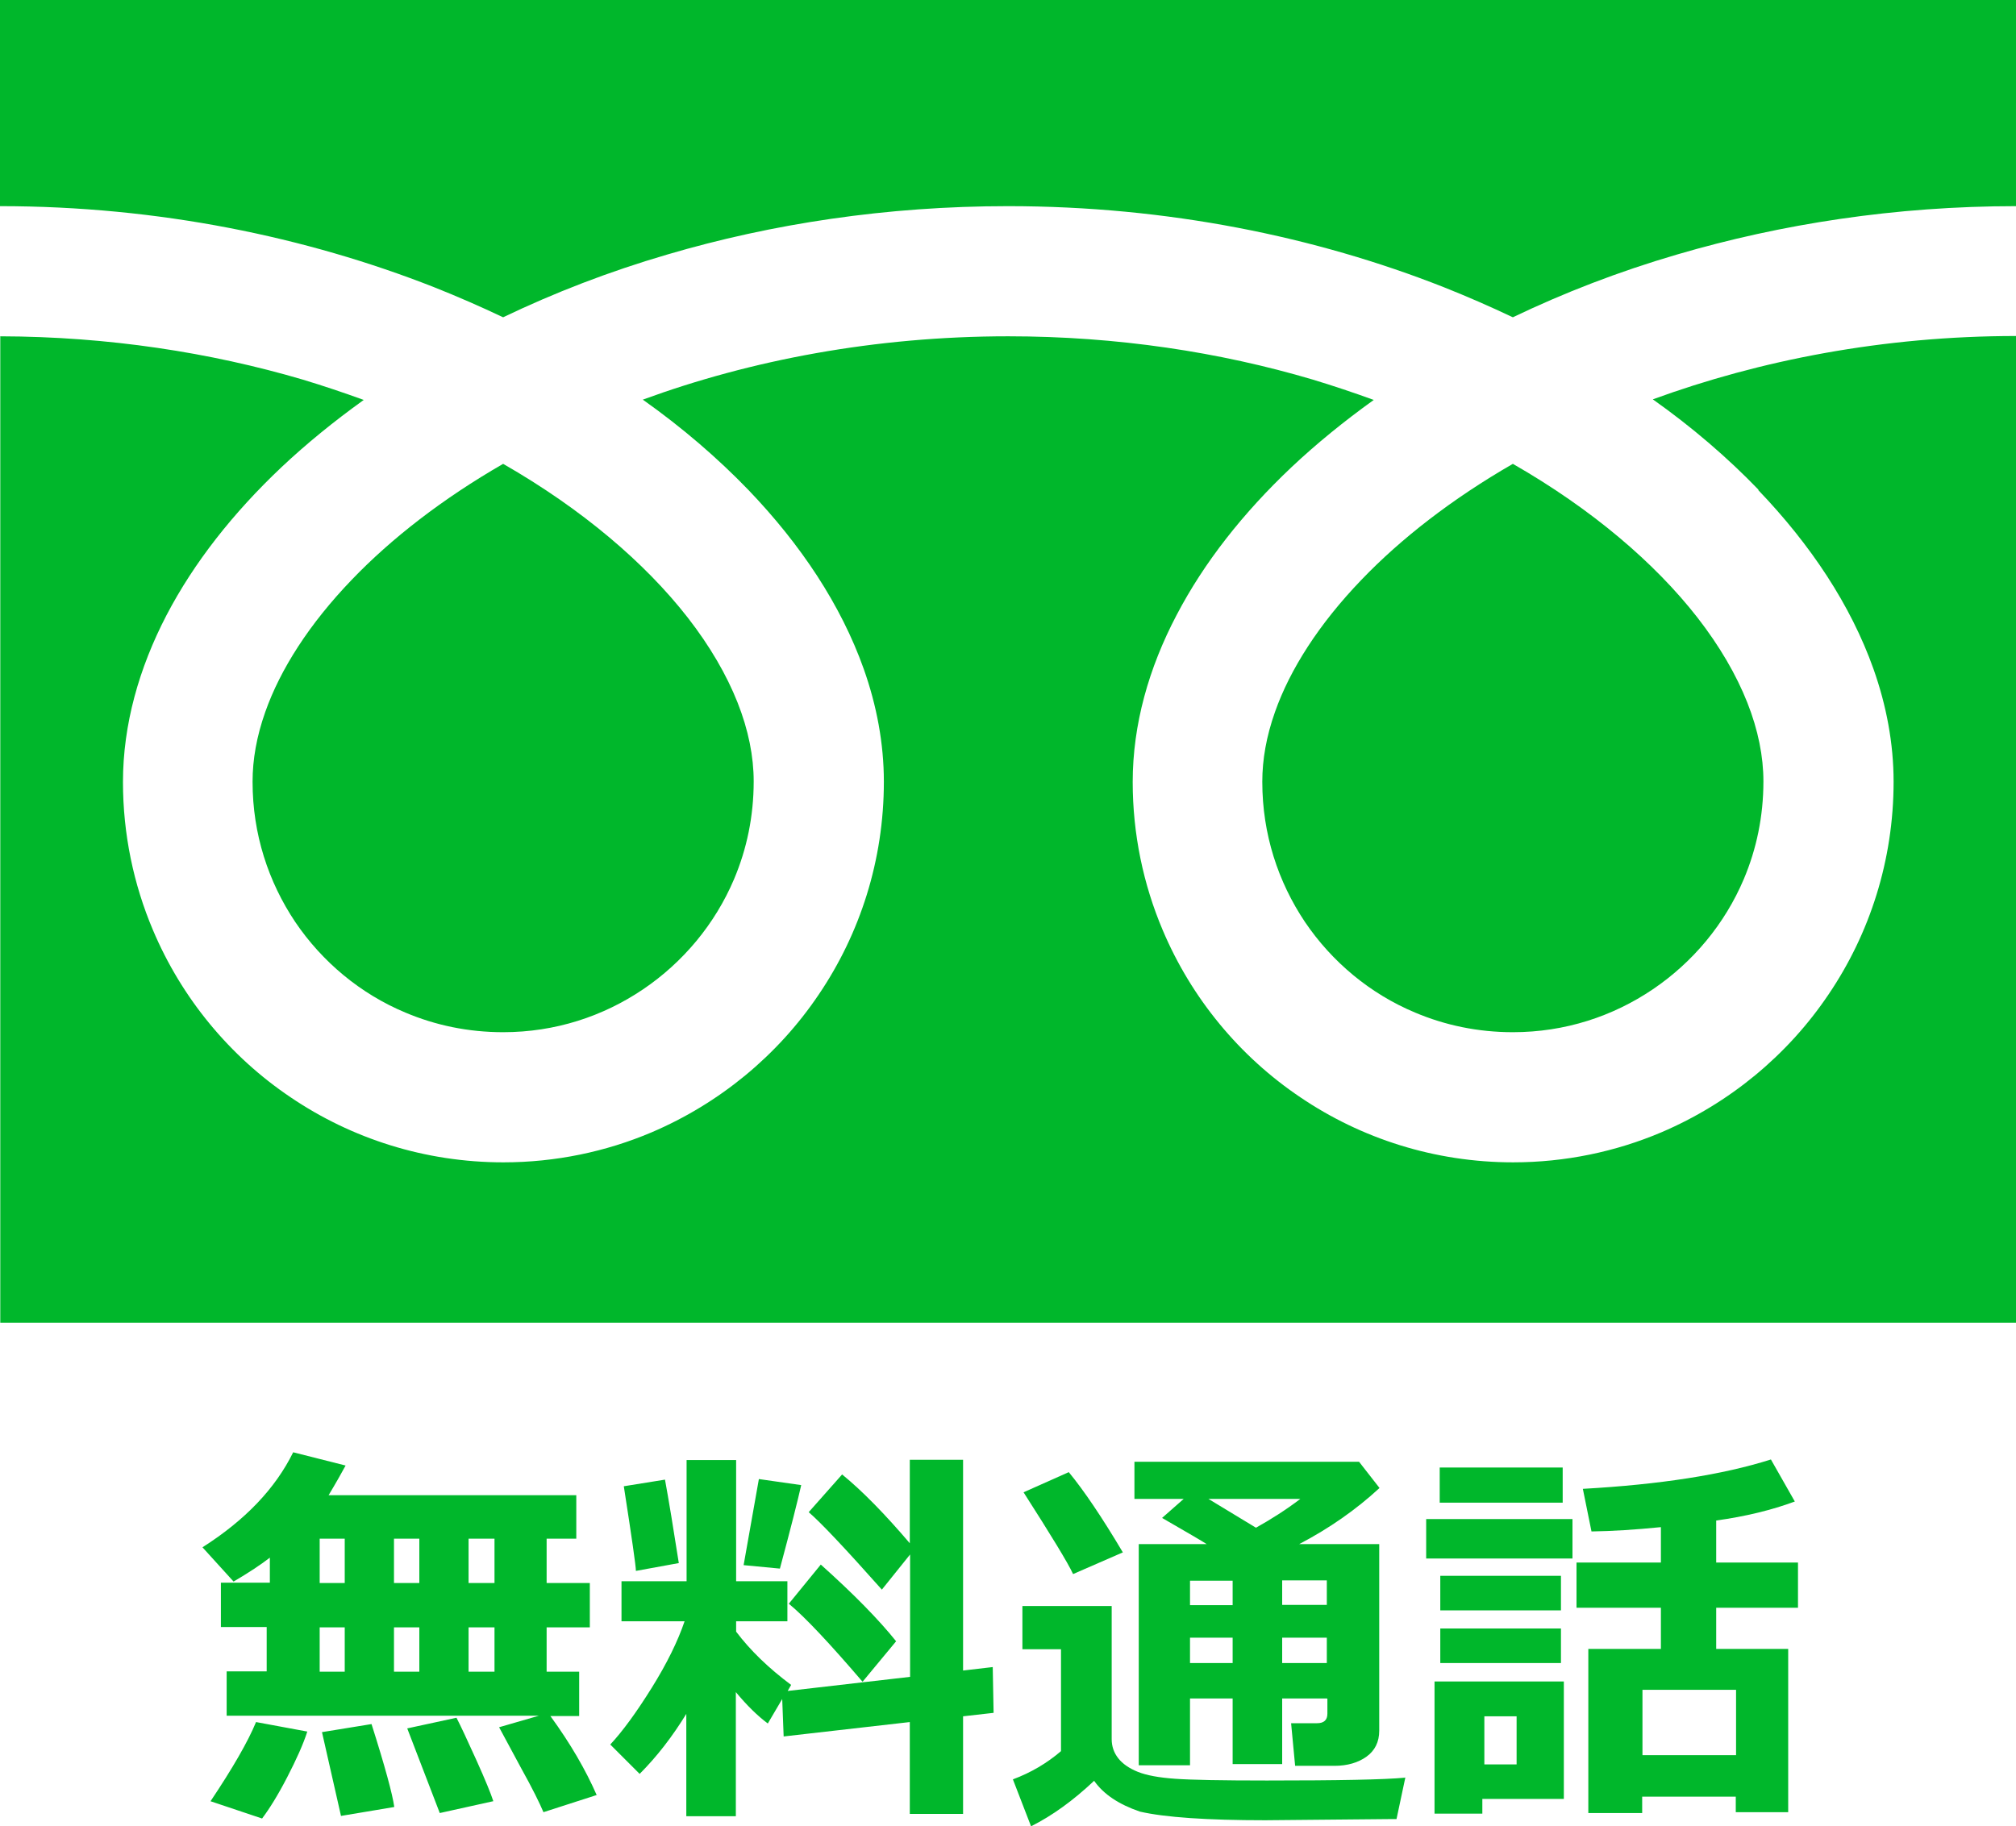
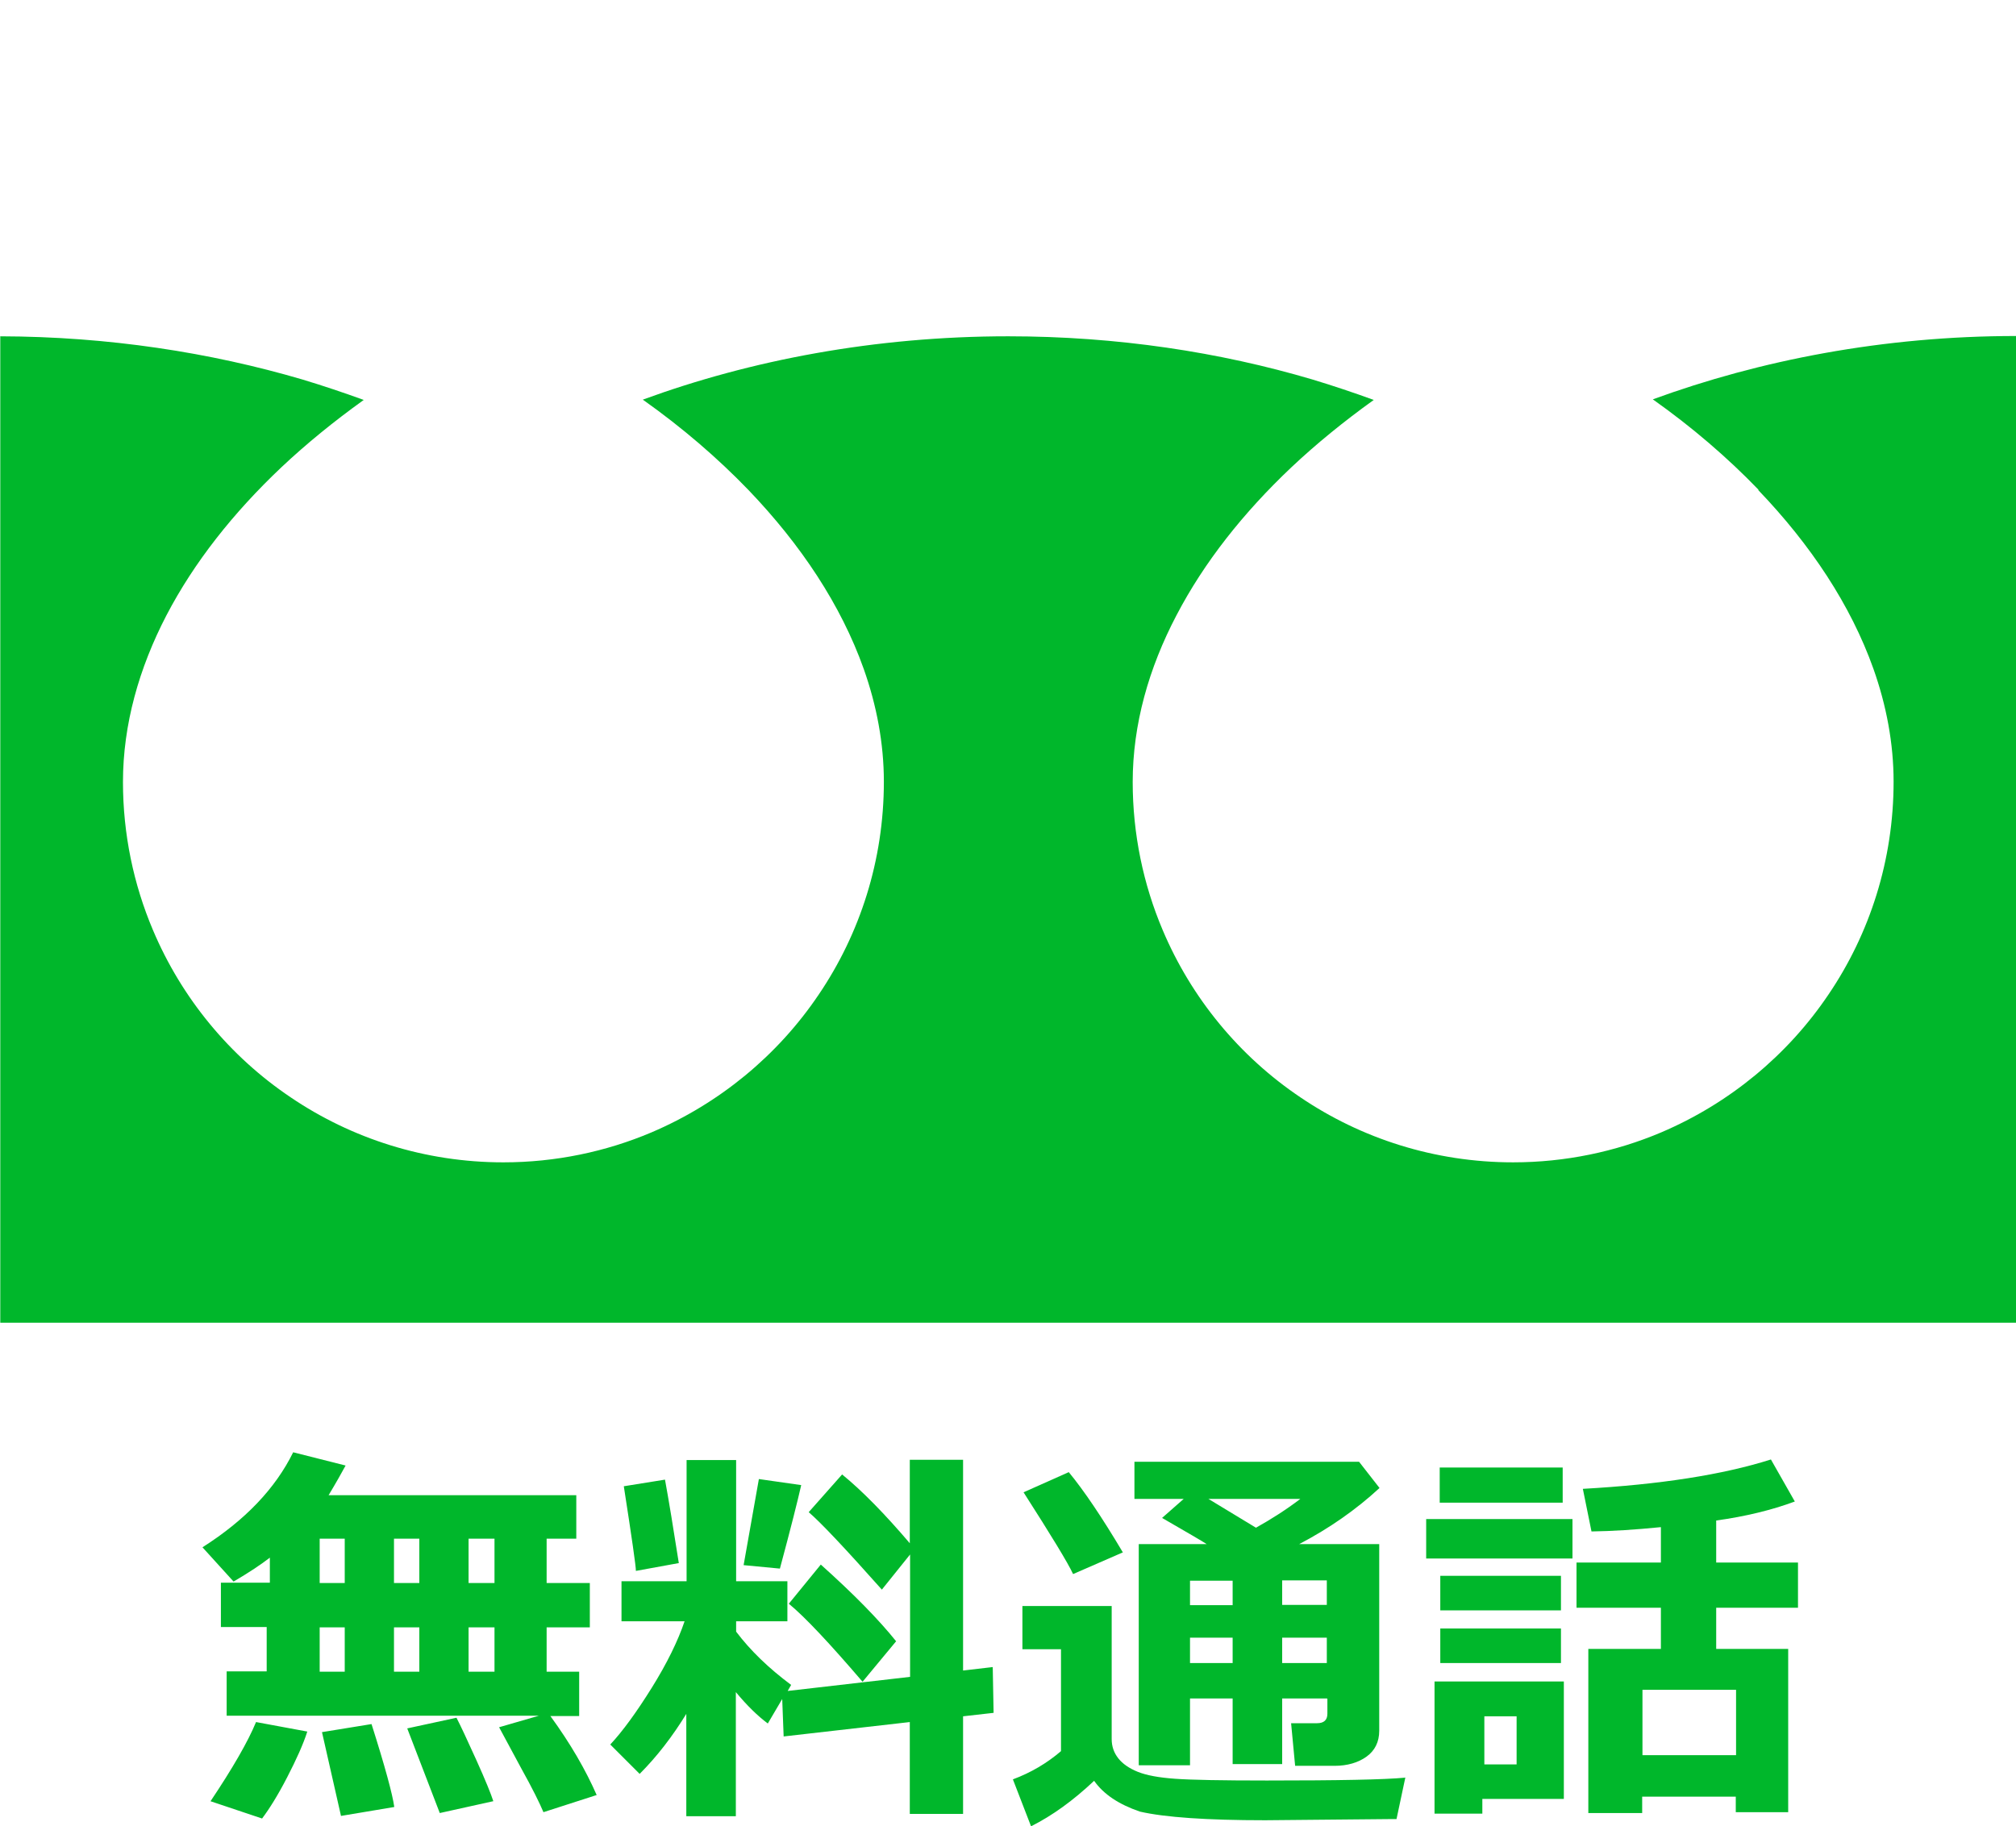
<svg xmlns="http://www.w3.org/2000/svg" id="_レイヤー_2" data-name="レイヤー 2" width="70" height="63.42" viewBox="0 0 70 63.42">
  <defs>
    <style>
      .cls-1 {
        fill: #00b72b;
      }
    </style>
  </defs>
  <g id="_コンテンツ" data-name="コンテンツ">
    <g>
      <g>
        <path class="cls-1" d="M20.73,62.34l-1.86.6c-.13-.31-.38-.82-.77-1.52l-.77-1.43,1.38-.4H7.87v-1.54h1.39v-1.54h-1.59v-1.54h1.7v-.87c-.31.24-.73.52-1.26.83l-1.08-1.19c1.48-.94,2.53-2.04,3.15-3.3l1.82.46c-.13.24-.32.58-.59,1.03h8.6v1.51h-1.03v1.54h1.5v1.54h-1.5v1.54h1.13v1.54h-1c.7.96,1.23,1.88,1.61,2.75ZM10.67,60.14c-.14.44-.38.97-.7,1.59s-.62,1.1-.87,1.43l-1.79-.6c.77-1.15,1.3-2.07,1.58-2.75l1.78.33ZM11.1,53.44v1.54h.87v-1.54h-.87ZM11.1,56.52v1.54h.87v-1.54h-.87ZM13.69,62.76l-1.85.31-.66-2.91,1.72-.28c.47,1.48.73,2.44.79,2.88ZM13.68,53.44v1.54h.88v-1.54h-.88ZM13.68,58.06h.88v-1.54h-.88v1.54ZM17.12,62.56l-1.85.41-1.13-2.94,1.71-.37c.14.27.37.76.69,1.47s.51,1.18.59,1.43ZM16.27,54.98h.9v-1.54h-.9v1.54ZM16.27,58.06h.9v-1.54h-.9v1.54Z" />
        <path class="cls-1" d="M23.84,59.51c-.49.8-1.03,1.5-1.63,2.1l-1.02-1.02c.43-.46.91-1.12,1.44-1.97s.91-1.63,1.14-2.31h-2.19v-1.39h2.26v-4.21h1.72v4.21h1.78v1.39h-1.78v.36c.49.65,1.13,1.27,1.91,1.85l-.12.21,4.25-.49v-4.25l-.98,1.22c-1.29-1.45-2.13-2.34-2.54-2.69l1.16-1.31c.71.58,1.49,1.38,2.35,2.39v-2.9h1.85v7.32l1.03-.12.03,1.59-1.06.12v3.39h-1.85v-3.19l-4.38.5-.05-1.3-.5.85c-.35-.26-.72-.62-1.11-1.09v4.31h-1.72v-3.57ZM23.56,54.29l-1.48.27c0-.16-.14-1.14-.42-2.94l1.43-.23c.13.71.29,1.68.48,2.9ZM27.82,51.58c-.12.53-.36,1.49-.74,2.9l-1.26-.12.53-2.99,1.47.21ZM31.11,57.01l-1.16,1.4c-1.14-1.33-1.99-2.24-2.56-2.71l1.11-1.36c1.15,1.03,2.02,1.92,2.62,2.67Z" />
        <path class="cls-1" d="M48.8,61.72l-.31,1.46c-.07,0-.17,0-.29,0l-4.27.04c-2.02,0-3.48-.1-4.35-.3-.73-.25-1.26-.6-1.59-1.07-.72.68-1.45,1.21-2.19,1.58l-.63-1.63c.62-.23,1.18-.56,1.67-.98v-3.54h-1.34v-1.5h3.1v4.62c0,.26.08.48.23.67s.38.35.68.47.73.2,1.3.24,1.62.06,3.18.06c2.48,0,4.08-.03,4.81-.1ZM38.98,53.92l-1.72.75c-.18-.39-.76-1.34-1.72-2.84l1.57-.7c.52.63,1.15,1.56,1.88,2.79ZM46.07,58.99h-1.55v2.28h-1.72v-2.28h-1.48v2.32h-1.78v-7.68h2.36c-.15-.1-.67-.4-1.55-.91l.75-.66h-1.71v-1.29h7.8l.71.91c-.81.75-1.74,1.4-2.79,1.95h2.78v6.48c0,.39-.15.69-.44.9s-.67.32-1.11.32h-1.37s-.14-1.48-.14-1.48h.9c.24,0,.36-.11.36-.33v-.52ZM42.8,55.75v-.85h-1.48v.85h1.48ZM41.32,57.76h1.48v-.88h-1.48v.88ZM41.96,52.06l1.65,1c.52-.29,1.04-.62,1.54-1h-3.19ZM44.52,54.89v.85h1.55v-.85h-1.55ZM44.52,57.76h1.55v-.88h-1.55v.88Z" />
        <path class="cls-1" d="M54.6,54.13h-5.08v-1.37h5.08v1.37ZM54.3,62.48h-2.83v.51h-1.66v-4.59h4.49v4.09ZM54.26,52.19h-4.27v-1.22h4.27v1.22ZM54.2,55.93h-4.19v-1.2h4.19v1.2ZM54.2,57.76h-4.19v-1.2h4.19v1.2ZM52.66,61.28v-1.67h-1.12v1.67h1.12ZM60.27,62.4h-3.25v.57h-1.87v-5.7h2.52v-1.43h-2.93v-1.57h2.93v-1.23c-.9.09-1.7.14-2.41.15l-.3-1.48c2.68-.15,4.86-.49,6.53-1.02l.83,1.46c-.81.3-1.72.52-2.73.66v1.46h2.84v1.57h-2.84v1.43h2.5v5.67h-1.82v-.55ZM57.03,60.96h3.25v-2.27h-3.25v2.27Z" />
      </g>
      <g>
-         <path class="cls-1" d="M0,0v7.16c5.51,0,10.63,1.07,15.06,2.81.83.33,1.63.68,2.41,1.05,1.77-.85,3.68-1.59,5.7-2.18,3.63-1.07,7.62-1.68,11.83-1.68,5.54,0,10.68,1.06,15.12,2.81.83.33,1.63.68,2.41,1.05,1.77-.85,3.68-1.59,5.7-2.18,3.61-1.06,7.58-1.68,11.77-1.68V0H0Z" />
-         <path class="cls-1" d="M43.83,27.16c0,1.81.55,3.47,1.48,4.86.94,1.39,2.27,2.5,3.83,3.15,1.04.44,2.18.68,3.39.68,1.81,0,3.47-.55,4.86-1.49,1.39-.94,2.5-2.27,3.16-3.83.44-1.04.68-2.18.68-3.39,0-.86-.18-1.78-.56-2.74-.38-.96-.96-1.96-1.73-2.95-1.48-1.9-3.67-3.77-6.41-5.34-2.1,1.21-3.88,2.59-5.26,4.03-1.47,1.53-2.48,3.11-3,4.59-.3.85-.44,1.65-.44,2.42Z" />
        <path class="cls-1" d="M61.05,17.02c1.82,1.9,3.21,3.99,4,6.21.45,1.27.7,2.59.7,3.92,0,2.73-.83,5.28-2.26,7.39-1.42,2.11-3.44,3.78-5.81,4.79-1.58.67-3.33,1.04-5.14,1.04-2.73,0-5.28-.83-7.39-2.26-2.11-1.42-3.78-3.44-4.78-5.81-.67-1.58-1.04-3.33-1.04-5.14,0-2,.56-3.96,1.52-5.79.96-1.84,2.32-3.56,3.99-5.14.87-.82,1.83-1.6,2.86-2.34-.69-.25-1.4-.49-2.13-.71-3.21-.95-6.78-1.5-10.56-1.5-4.63,0-8.95.83-12.69,2.2,1.37.97,2.6,2.03,3.67,3.14,1.82,1.9,3.21,3.99,4,6.21.45,1.27.7,2.59.7,3.92,0,2.73-.83,5.28-2.26,7.39-1.42,2.11-3.44,3.78-5.81,4.79-1.58.67-3.33,1.04-5.14,1.04-2.73,0-5.28-.83-7.39-2.26-2.11-1.42-3.78-3.44-4.78-5.81-.67-1.58-1.04-3.33-1.04-5.14,0-2,.56-3.96,1.51-5.79.96-1.84,2.32-3.56,3.99-5.14.87-.82,1.83-1.6,2.86-2.34-.69-.25-1.4-.49-2.13-.71-3.2-.94-6.74-1.49-10.49-1.5v34.26h70V11.67c-4.61,0-8.9.84-12.62,2.2,1.37.97,2.6,2.03,3.67,3.14Z" />
-         <path class="cls-1" d="M8.77,27.16c0,1.81.55,3.47,1.48,4.86.94,1.39,2.27,2.5,3.83,3.15,1.04.44,2.18.68,3.39.68,1.81,0,3.47-.55,4.86-1.49,1.39-.94,2.5-2.27,3.16-3.83.44-1.04.68-2.18.68-3.39,0-.86-.18-1.78-.56-2.74-.38-.96-.96-1.96-1.73-2.95-1.48-1.9-3.67-3.77-6.41-5.34-2.1,1.21-3.88,2.59-5.26,4.03-1.47,1.53-2.48,3.11-3,4.59-.3.85-.44,1.65-.44,2.42Z" />
      </g>
    </g>
  </g>
</svg>